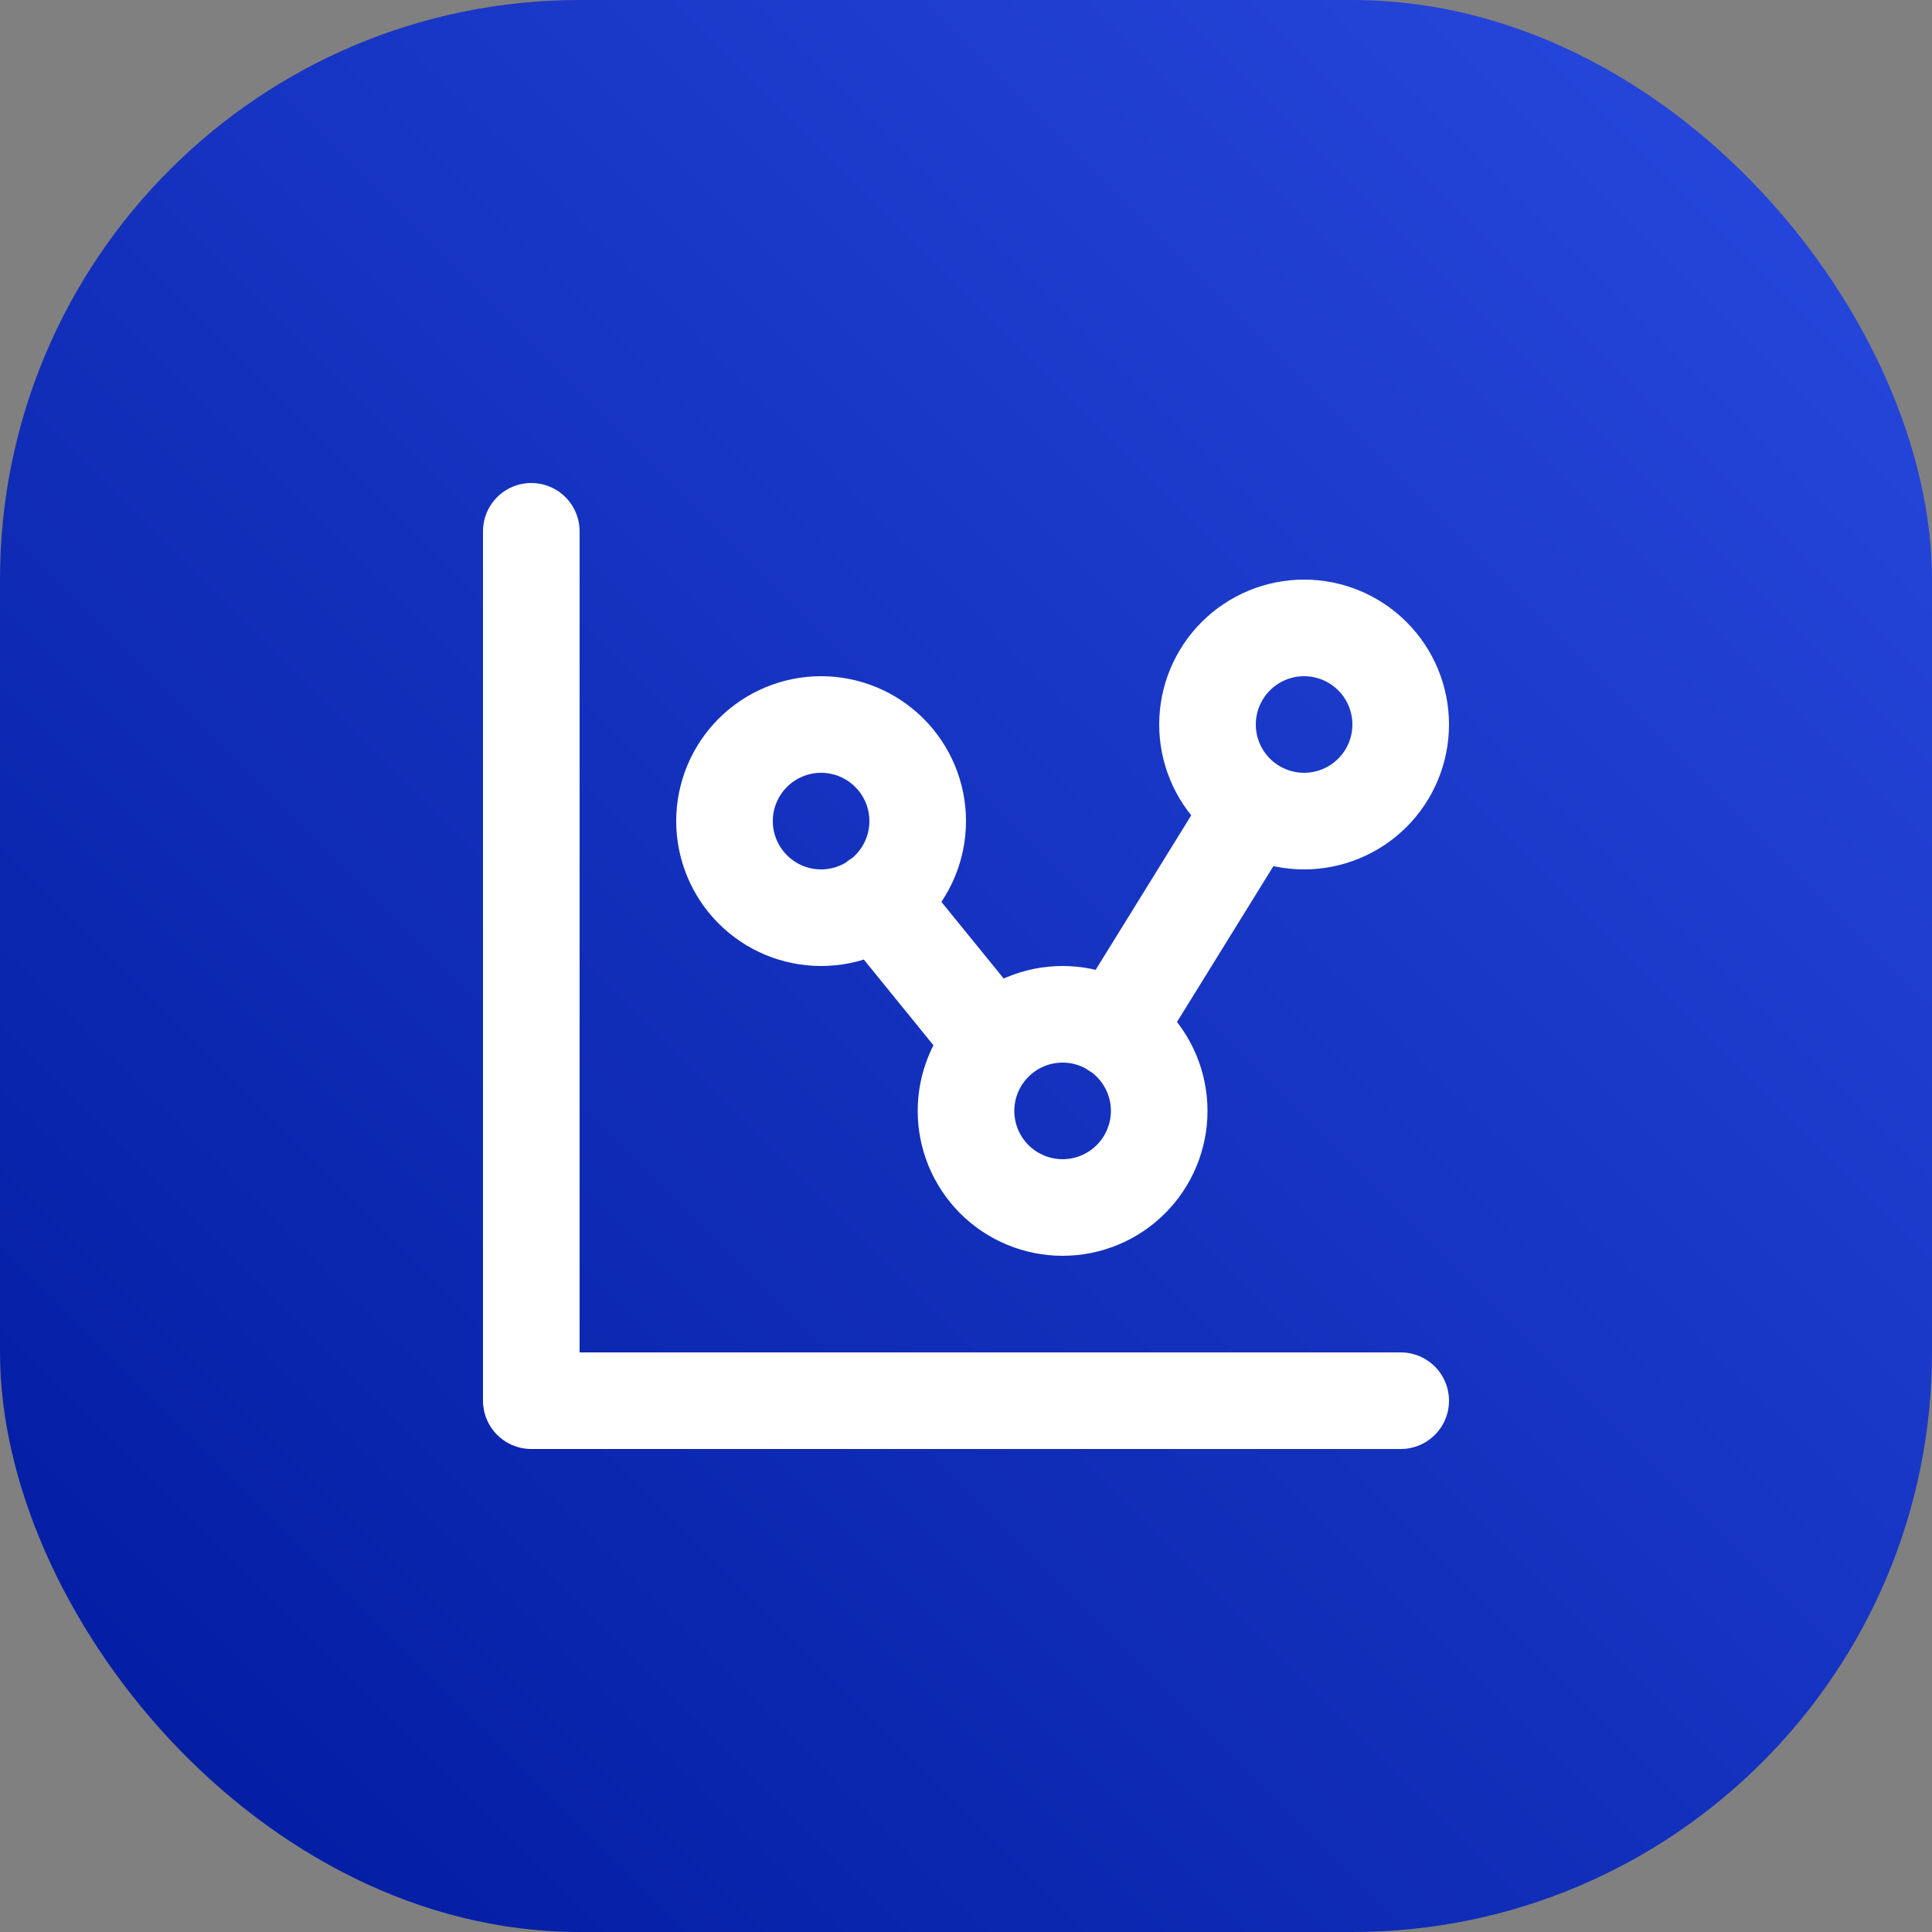
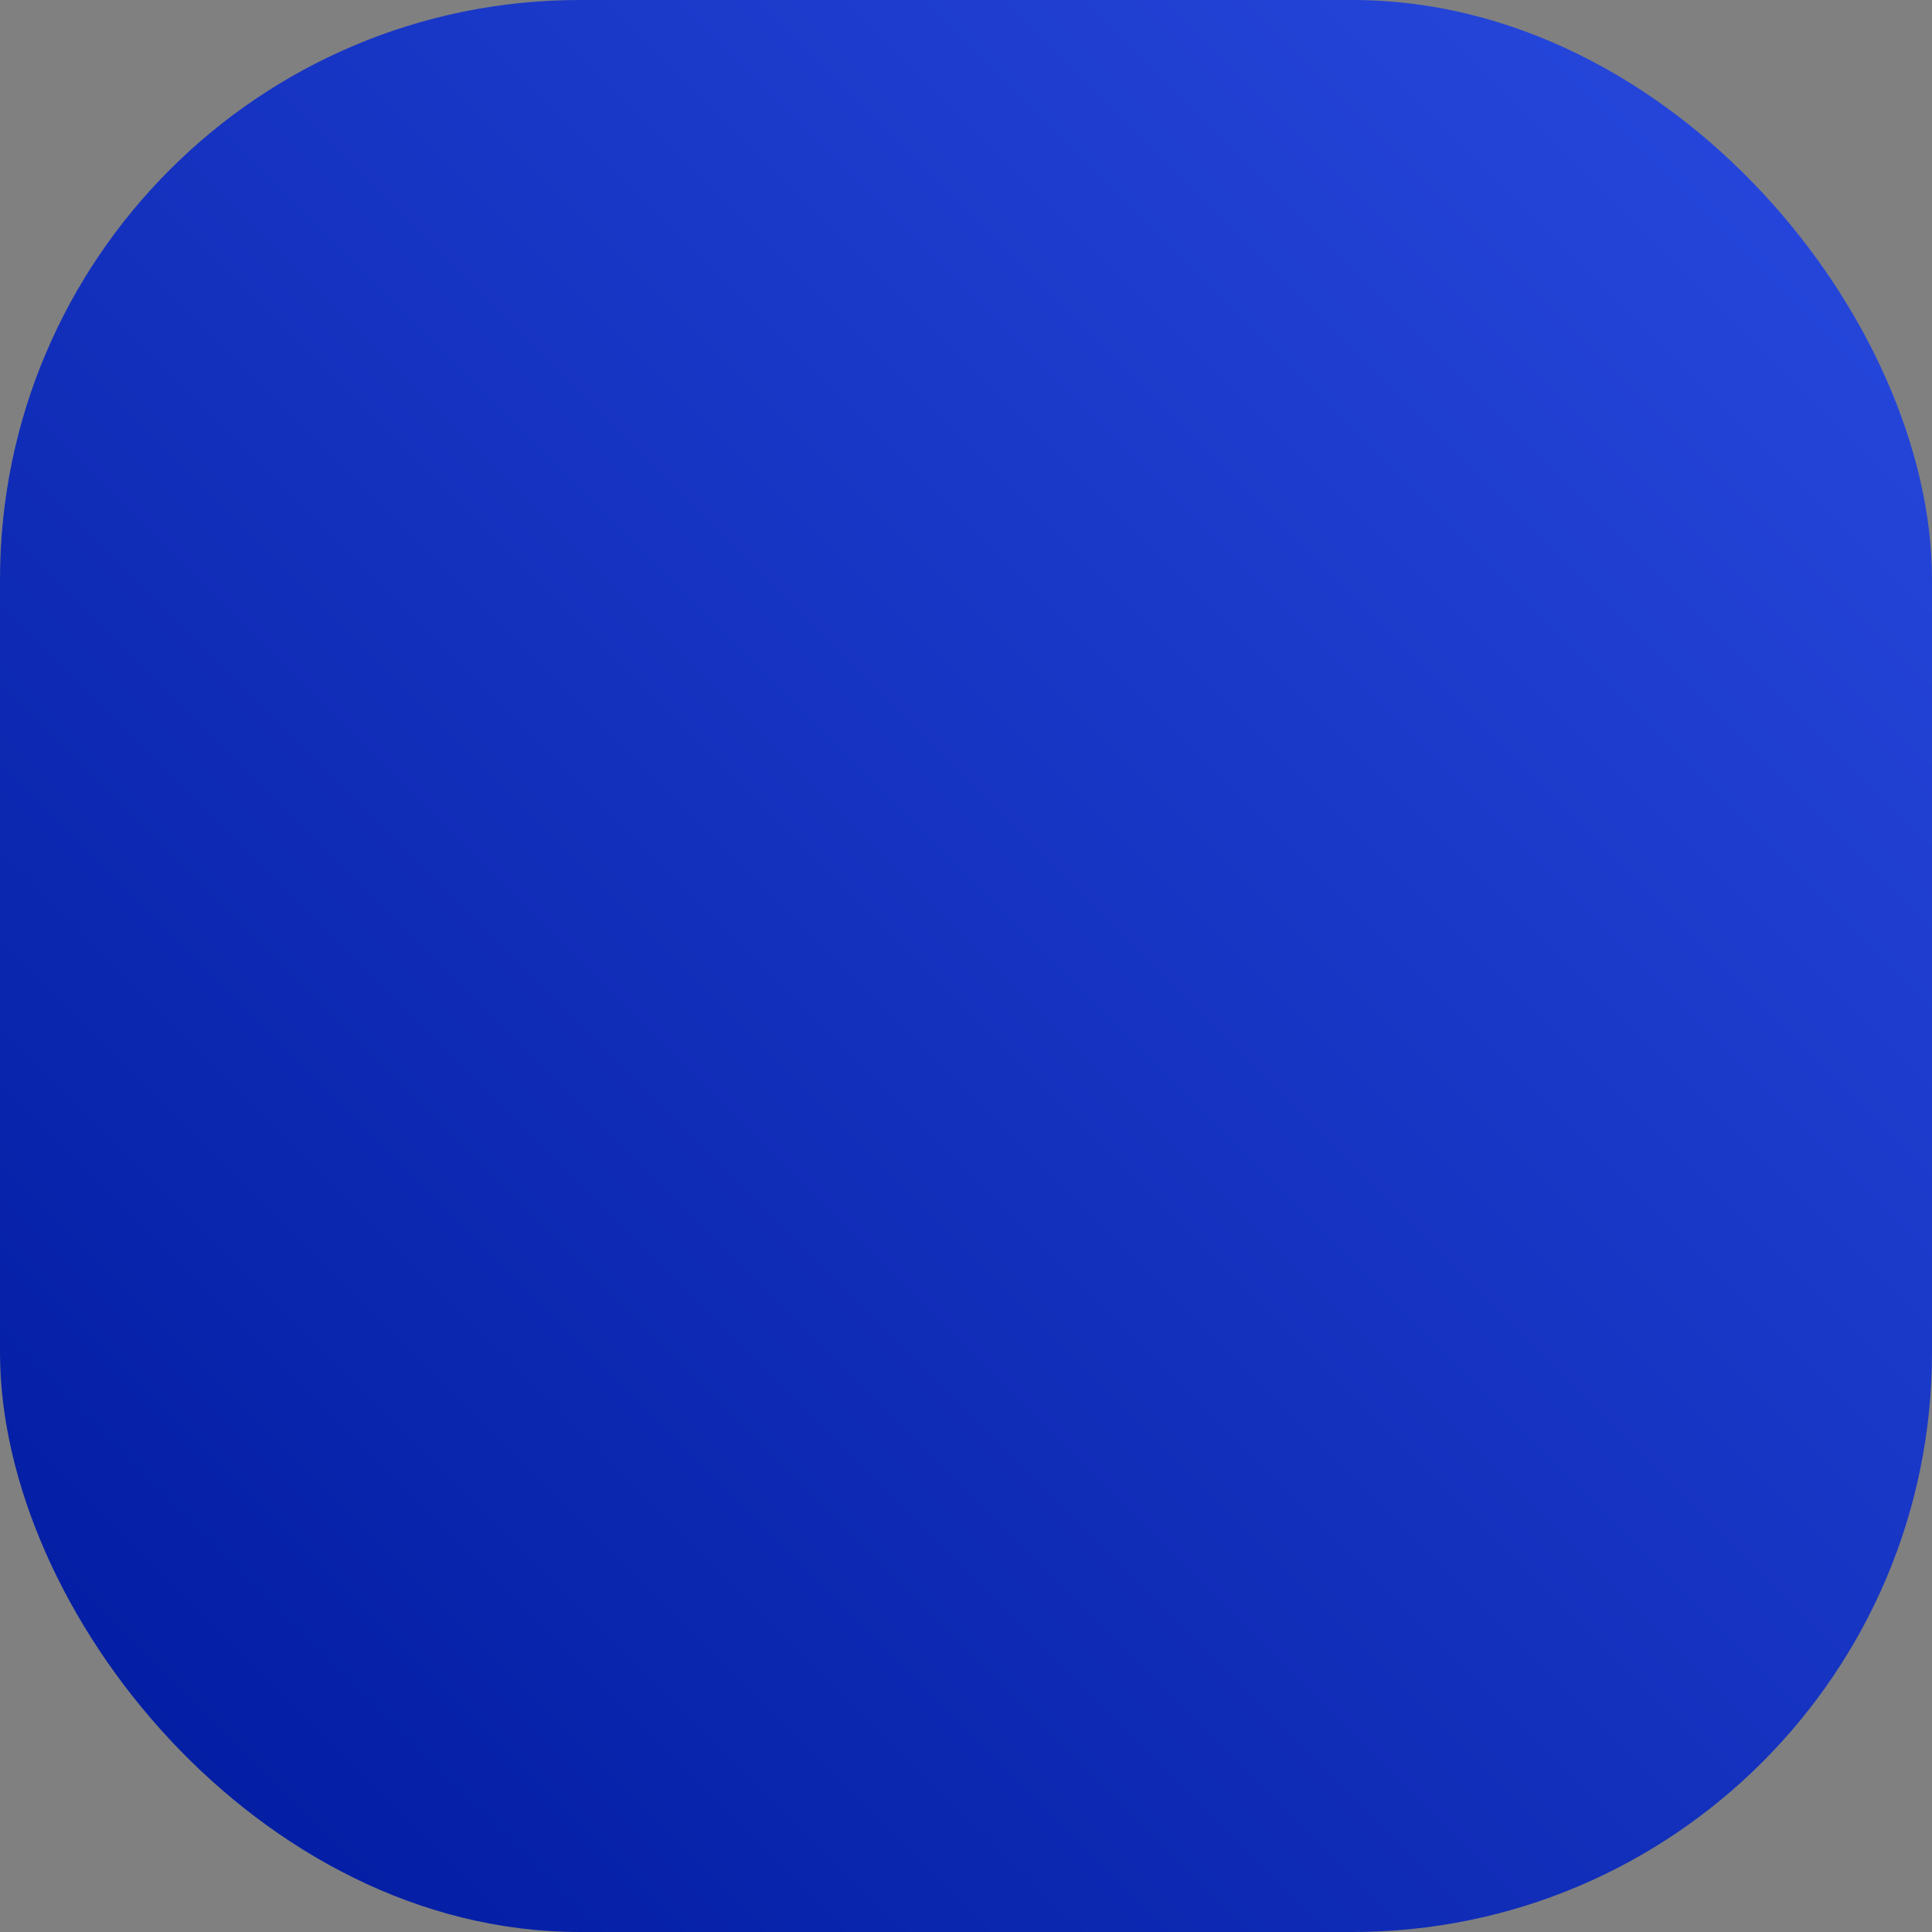
<svg xmlns="http://www.w3.org/2000/svg" width="40" height="40" viewBox="0 0 40 40" fill="none">
  <rect x="0" y="0" width="40" height="40" fill="#808080" stroke="none" />
  <rect width="40" height="40" rx="12" fill="url(#paint0_linear_2025_266)" />
-   <path d="M11 11V29H29M18.16 18.62L20.5 21.5M23.088 21.328L25.925 16.742M15 17C15 17.53 15.211 18.039 15.586 18.414C15.961 18.789 16.47 19 17 19C17.53 19 18.039 18.789 18.414 18.414C18.789 18.039 19 17.53 19 17C19 16.47 18.789 15.961 18.414 15.586C18.039 15.211 17.53 15 17 15C16.47 15 15.961 15.211 15.586 15.586C15.211 15.961 15 16.47 15 17ZM25 15C25 15.53 25.211 16.039 25.586 16.414C25.961 16.789 26.47 17 27 17C27.53 17 28.039 16.789 28.414 16.414C28.789 16.039 29 15.53 29 15C29 14.47 28.789 13.961 28.414 13.586C28.039 13.211 27.53 13 27 13C26.47 13 25.961 13.211 25.586 13.586C25.211 13.961 25 14.47 25 15ZM20 23C20 23.53 20.211 24.039 20.586 24.414C20.961 24.789 21.47 25 22 25C22.53 25 23.039 24.789 23.414 24.414C23.789 24.039 24 23.53 24 23C24 22.47 23.789 21.961 23.414 21.586C23.039 21.211 22.53 21 22 21C21.47 21 20.961 21.211 20.586 21.586C20.211 21.961 20 22.47 20 23Z" stroke="white" stroke-width="2" stroke-linecap="round" stroke-linejoin="round" />
  <defs>
    <linearGradient id="paint0_linear_2025_266" x1="-0.001" y1="40" x2="39.999" y2="-0" gradientUnits="userSpaceOnUse">
      <stop stop-color="#001A9E" />
      <stop offset="1" stop-color="#294AE0" />
    </linearGradient>
  </defs>
</svg>